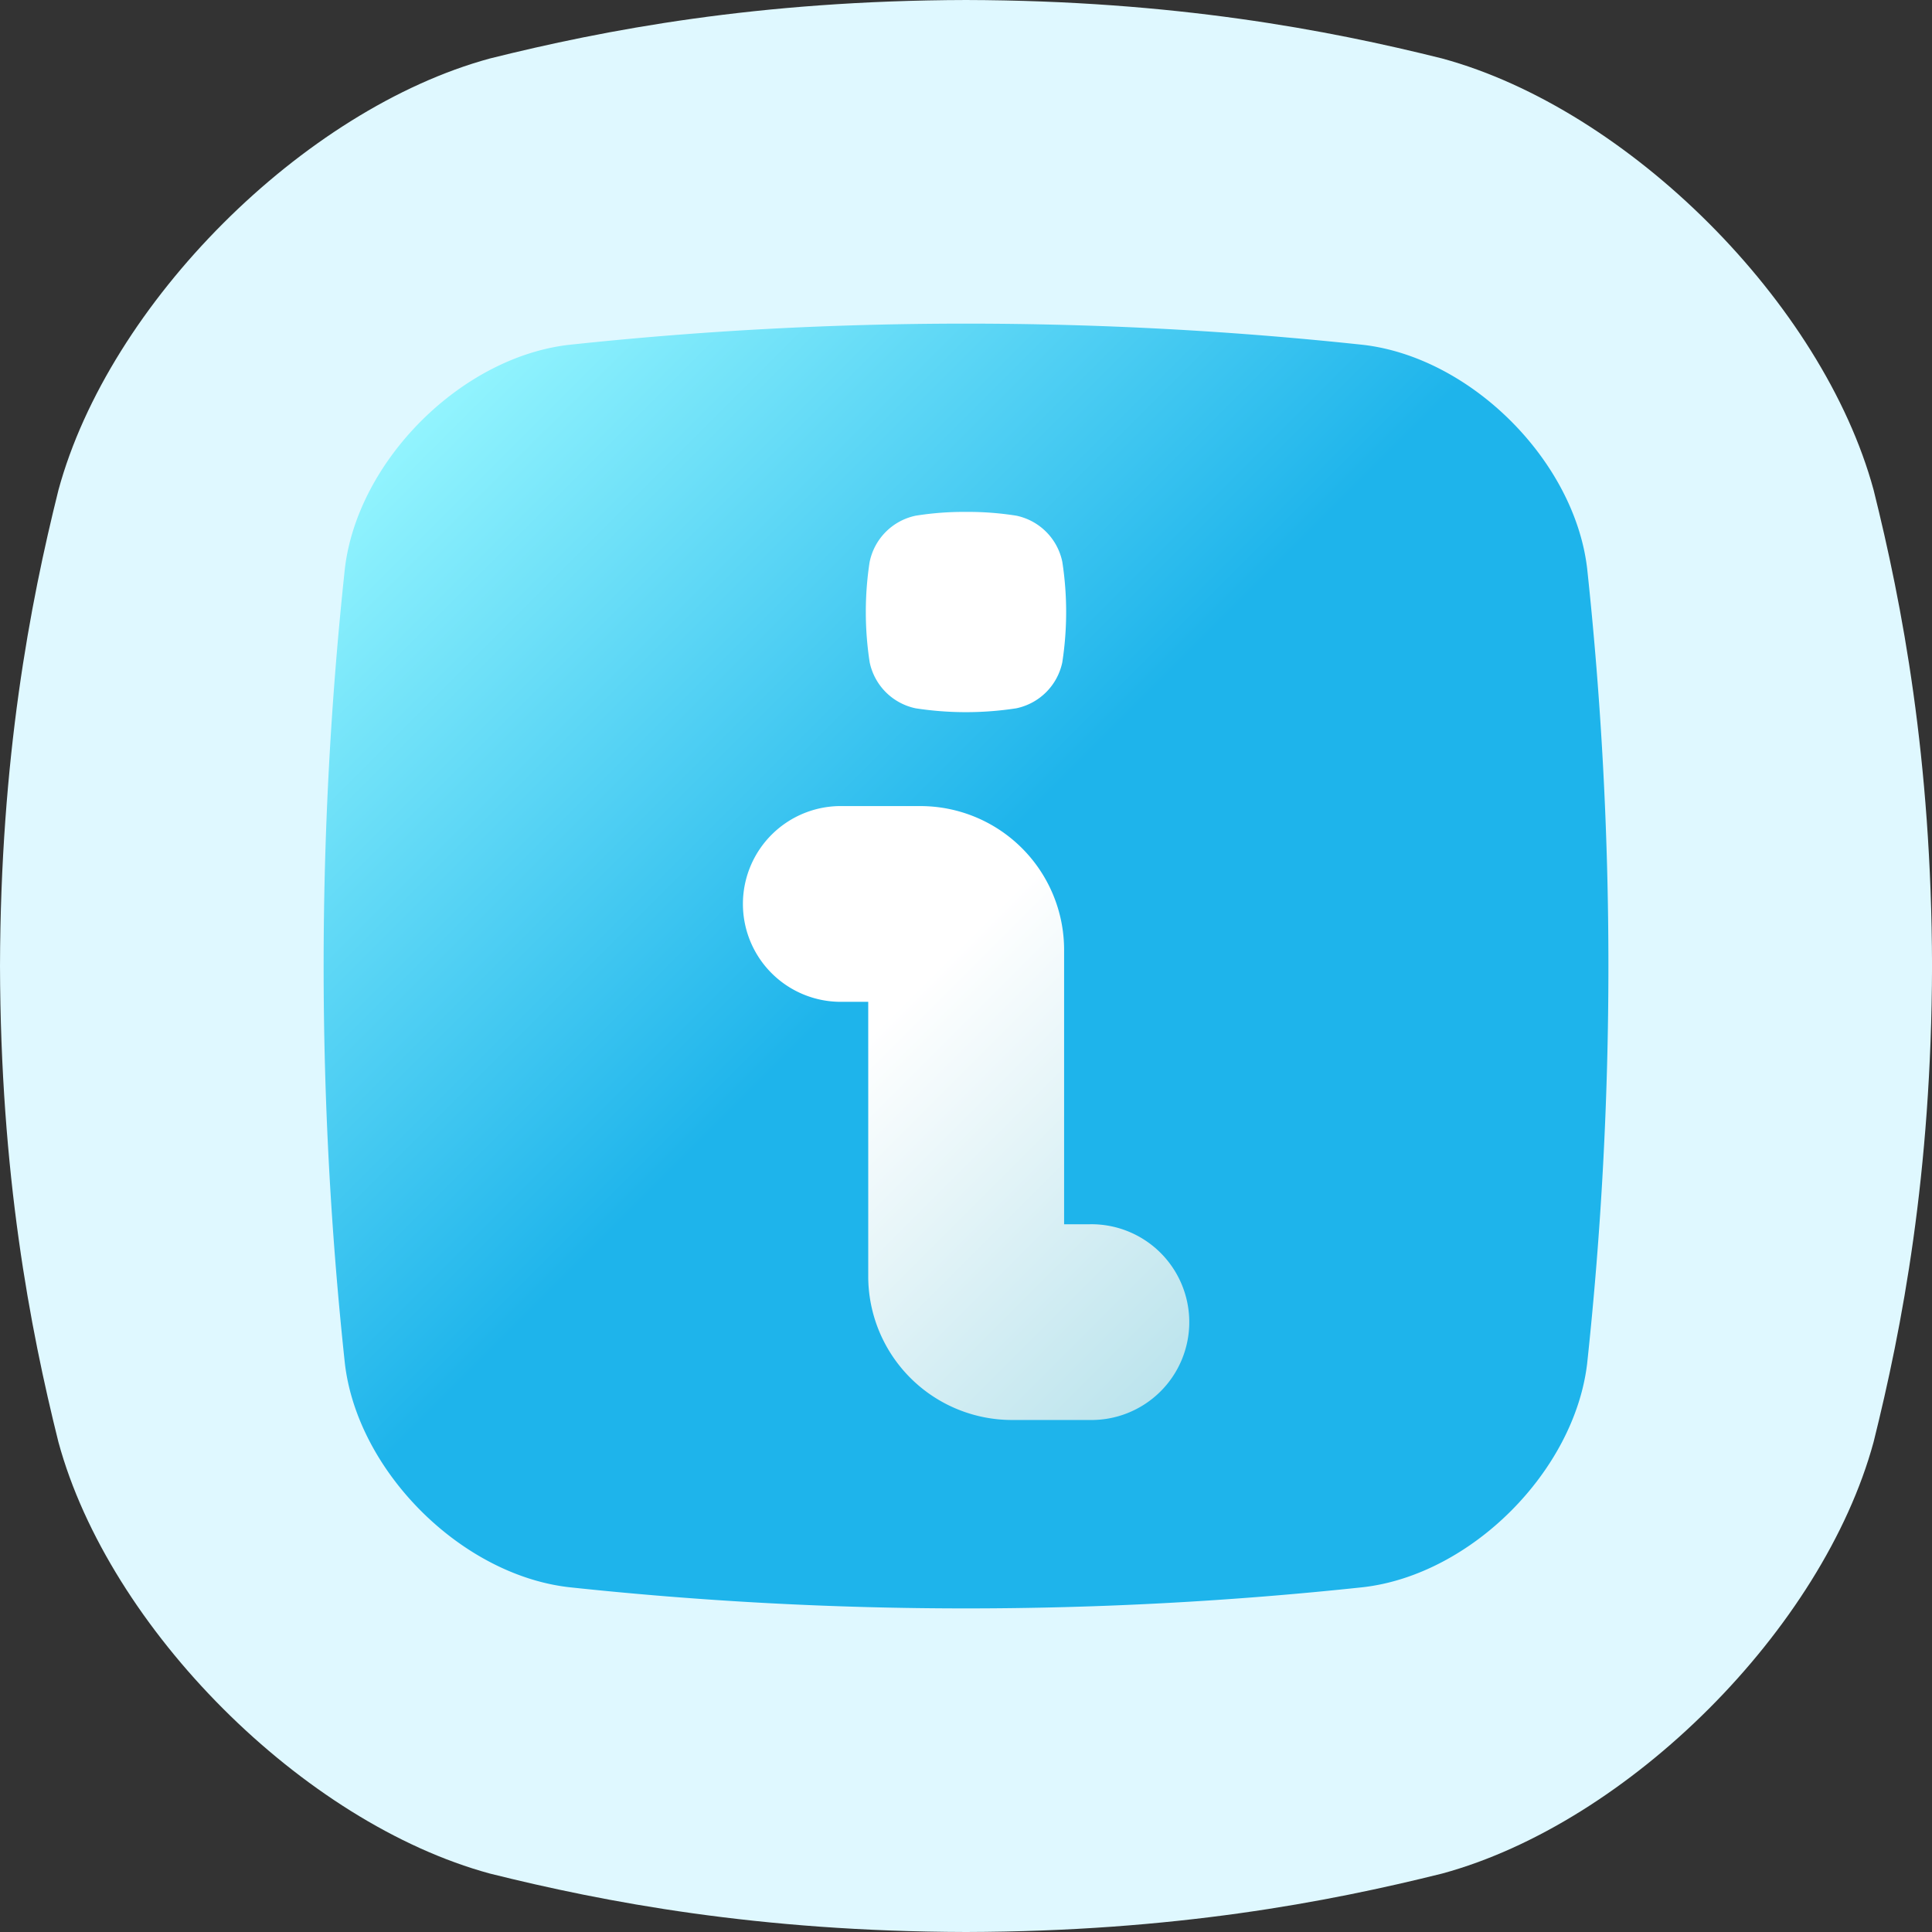
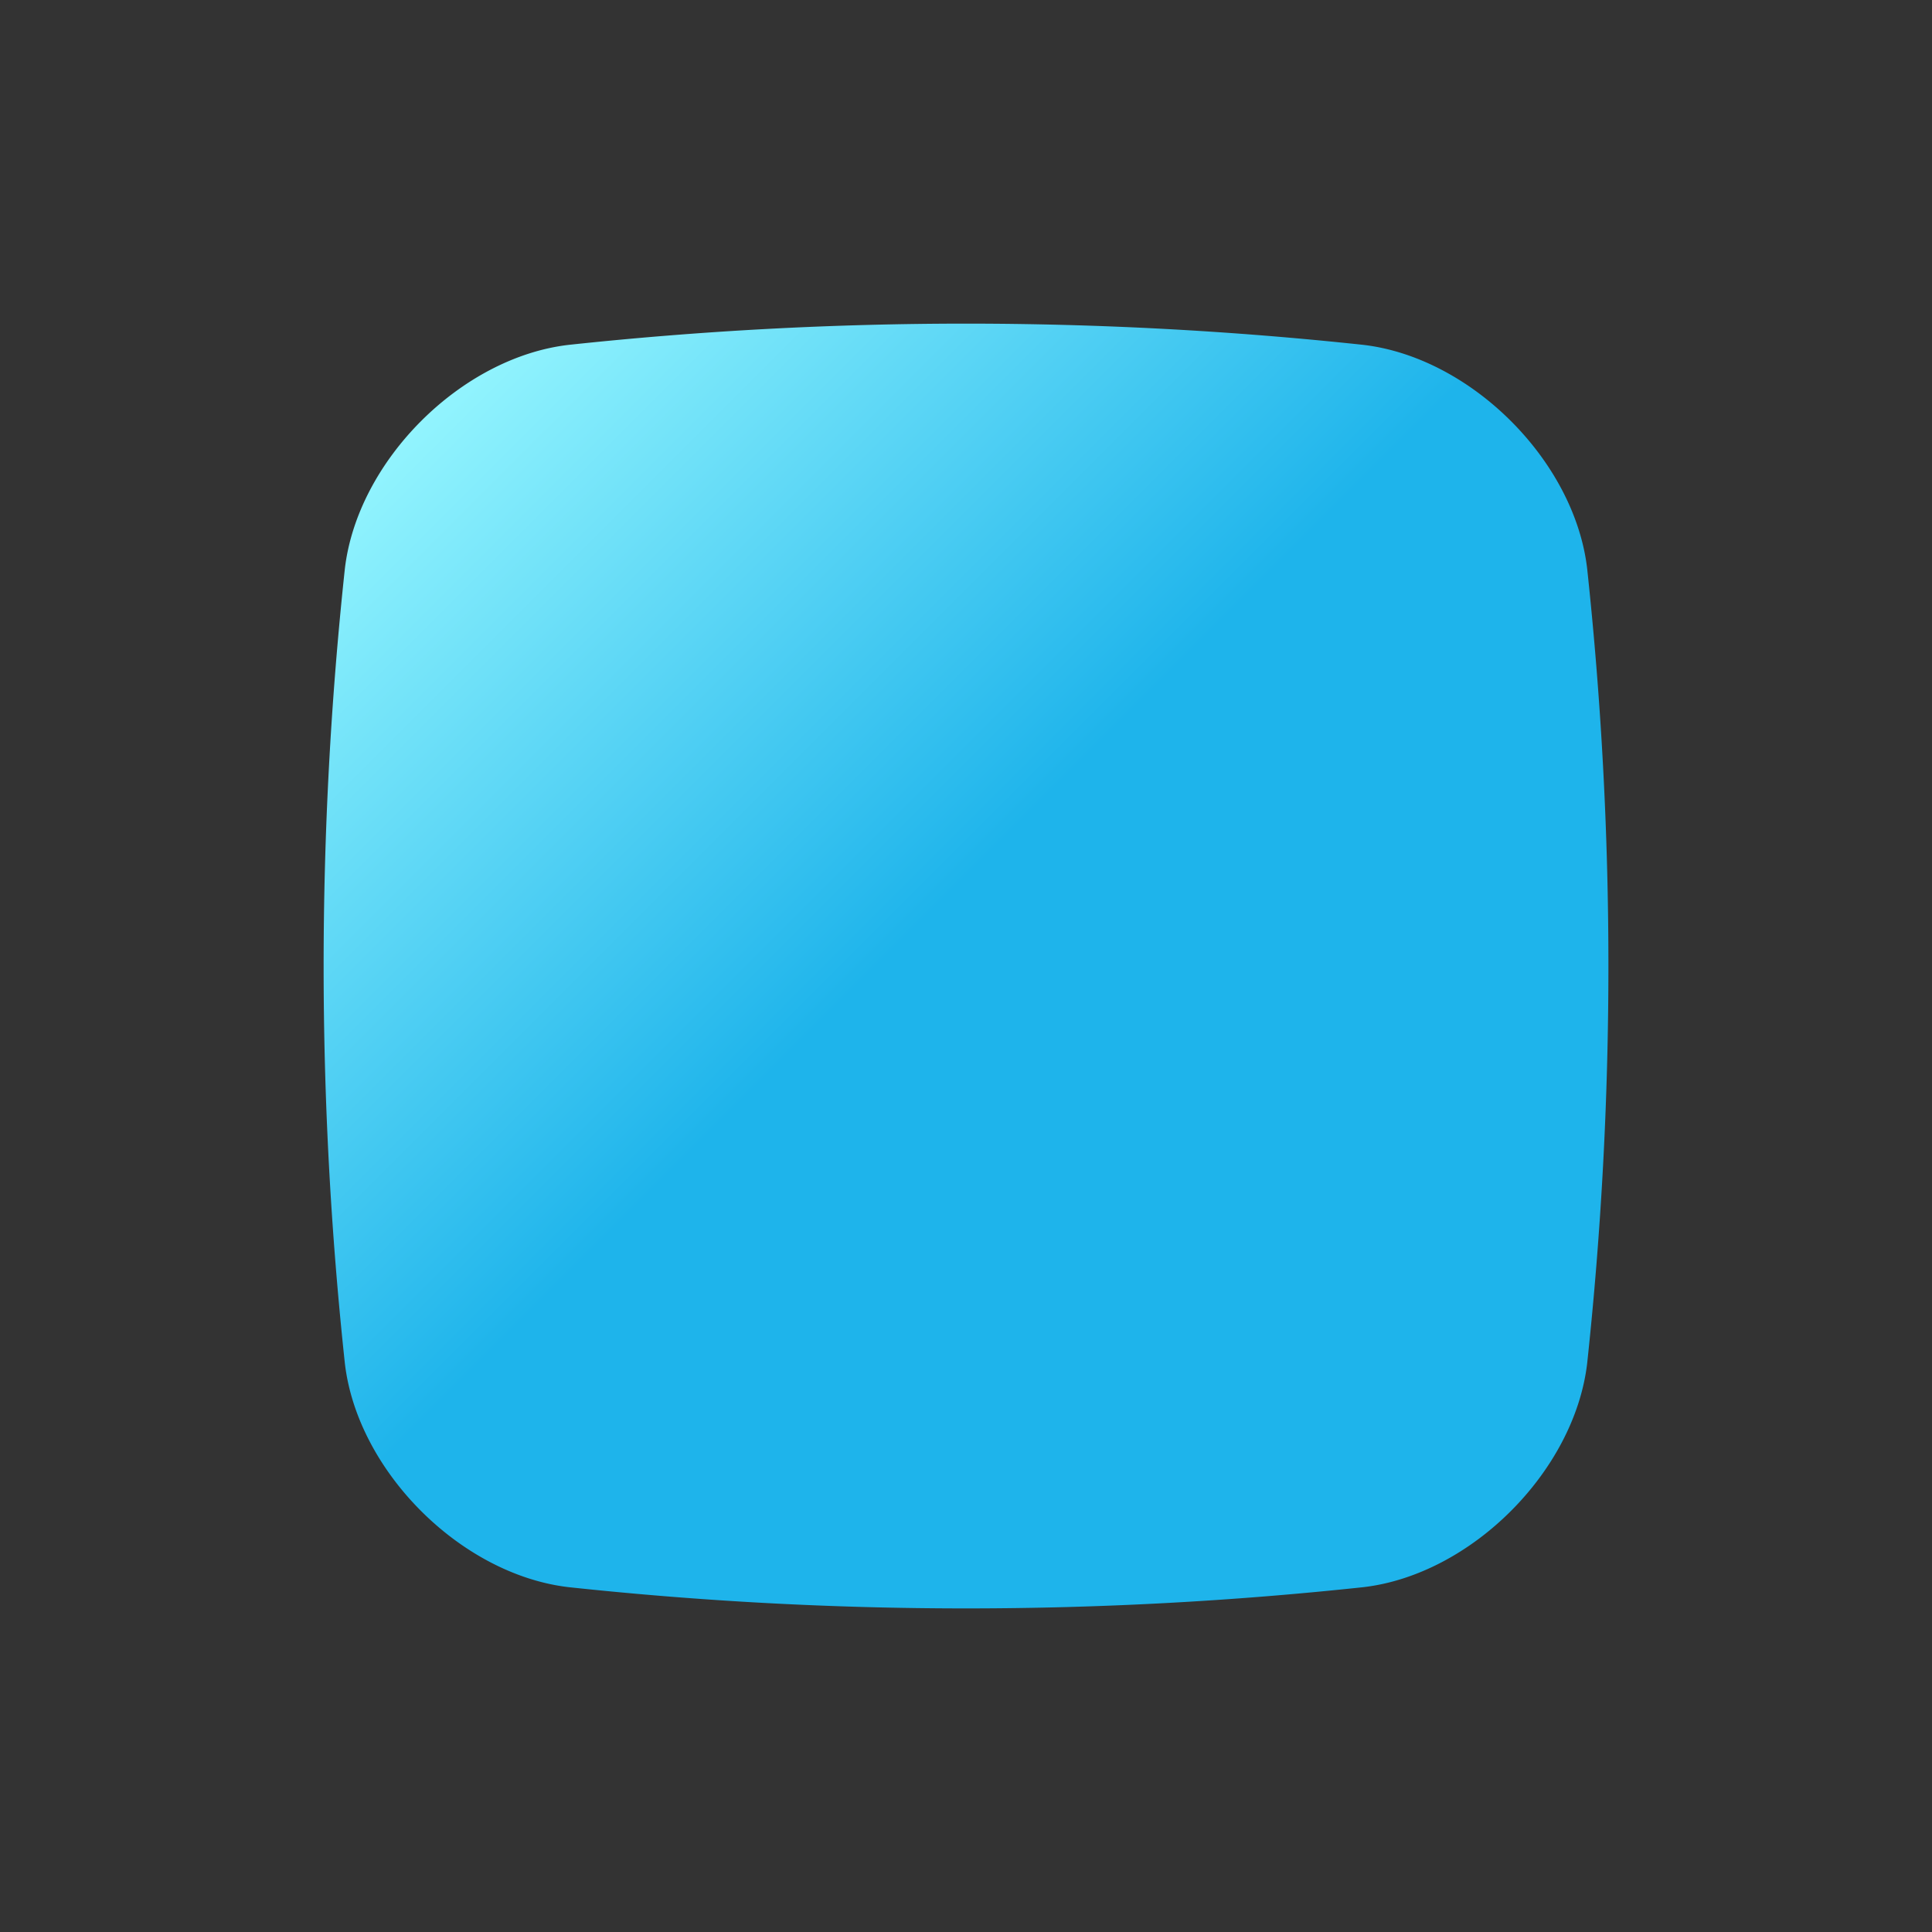
<svg xmlns="http://www.w3.org/2000/svg" viewBox="0 0 512 512">
  <rect x="0" y="0" width="512" height="512" fill="#333333" stroke="none" />
  <linearGradient id="linear-gradient" gradientUnits="userSpaceOnUse" x1="400.43" x2="111.58" y1="400.43" y2="111.58">
    <stop offset="0" stop-color="#1eb4eb" />
    <stop offset=".54" stop-color="#1eb4eb" />
    <stop offset="1" stop-color="#92f4fe" />
  </linearGradient>
  <linearGradient id="linear-gradient-2" gradientUnits="userSpaceOnUse" x1="340.97" x2="190.95" y1="334.77" y2="184.74">
    <stop offset="0" stop-color="#bce4ed" />
    <stop offset=".57" stop-color="#fff" />
    <stop offset="1" stop-color="#fff" />
  </linearGradient>
  <g id="BASIC_UI_GRADIENT_FILL" data-name="BASIC UI GRADIENT FILL">
-     <path d="m496.53 129.86c-13.44-49.47-64.89-100.93-114.37-114.37-30.34-7.56-70.98-15.35-126.16-15.49-55.16.14-95.8 7.93-126.14 15.49-49.47 13.44-100.93 64.89-114.37 114.37-7.56 30.33-15.35 70.98-15.49 126.14.13 55.17 7.92 95.81 15.48 126.15 13.44 49.48 64.9 100.93 114.37 114.37 30.34 7.56 71 15.35 126.15 15.48 55.16-.13 95.81-7.92 126.15-15.48 49.48-13.44 100.93-64.89 114.37-114.37 7.56-30.34 15.35-71 15.49-126.15-.13-55.16-7.92-95.8-15.48-126.14z" fill="#dff8ff" />
    <path d="m150.74 420.62a987.77 987.77 0 0 0 210.53 0c28.6-3.32 56-30.75 59.35-59.35a987.77 987.77 0 0 0 0-210.53c-3.32-28.6-30.75-56-59.35-59.35a987.77 987.77 0 0 0 -210.53 0c-28.6 3.32-56 30.75-59.35 59.35a987.77 987.77 0 0 0 0 210.53c3.32 28.6 30.75 56.03 59.35 59.35z" fill="url(#linear-gradient)" />
-     <path d="m230.48 148.85a15.73 15.73 0 0 1 12.21-12.19 81.06 81.06 0 0 1 13.31-1 81.48 81.48 0 0 1 13.33 1 15.73 15.73 0 0 1 12.19 12.21 87.55 87.55 0 0 1 0 26.65 15.73 15.73 0 0 1 -12.21 12.19 87.55 87.55 0 0 1 -26.65 0 15.73 15.73 0 0 1 -12.19-12.21 87.55 87.55 0 0 1 0-26.65zm-7.15 64.77h20.57a38.11 38.11 0 0 1 38.1 38.06v72.76h6.72a25.94 25.94 0 1 1 0 51.87h-20.57a38.1 38.1 0 0 1 -38.06-38.06v-72.76h-6.76a25.94 25.94 0 1 1 0-51.87z" fill="url(#linear-gradient-2)" />
  </g>
</svg>